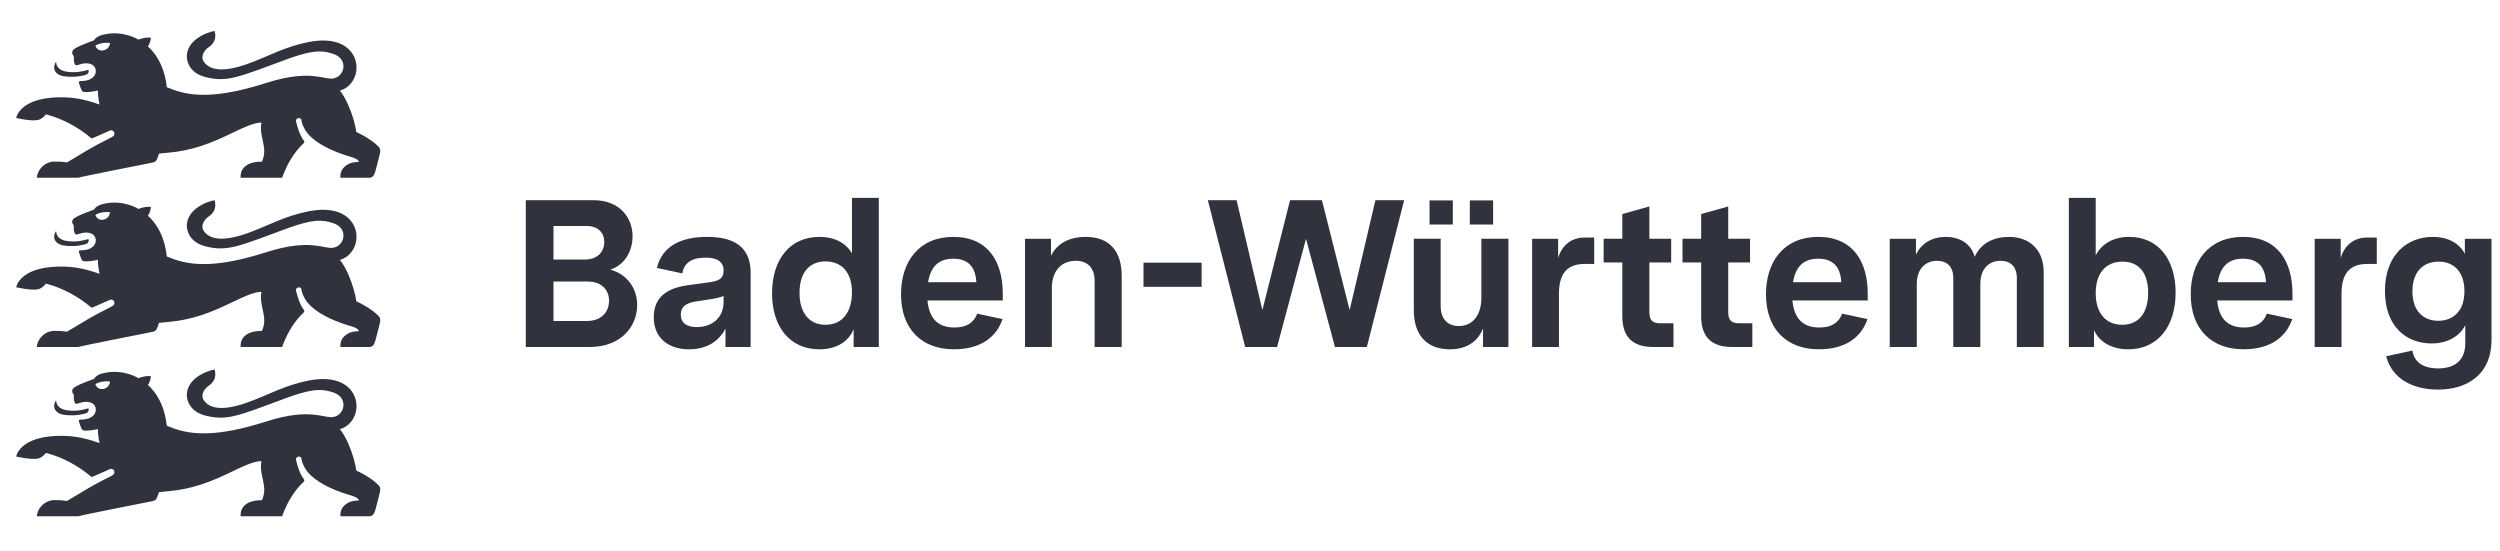
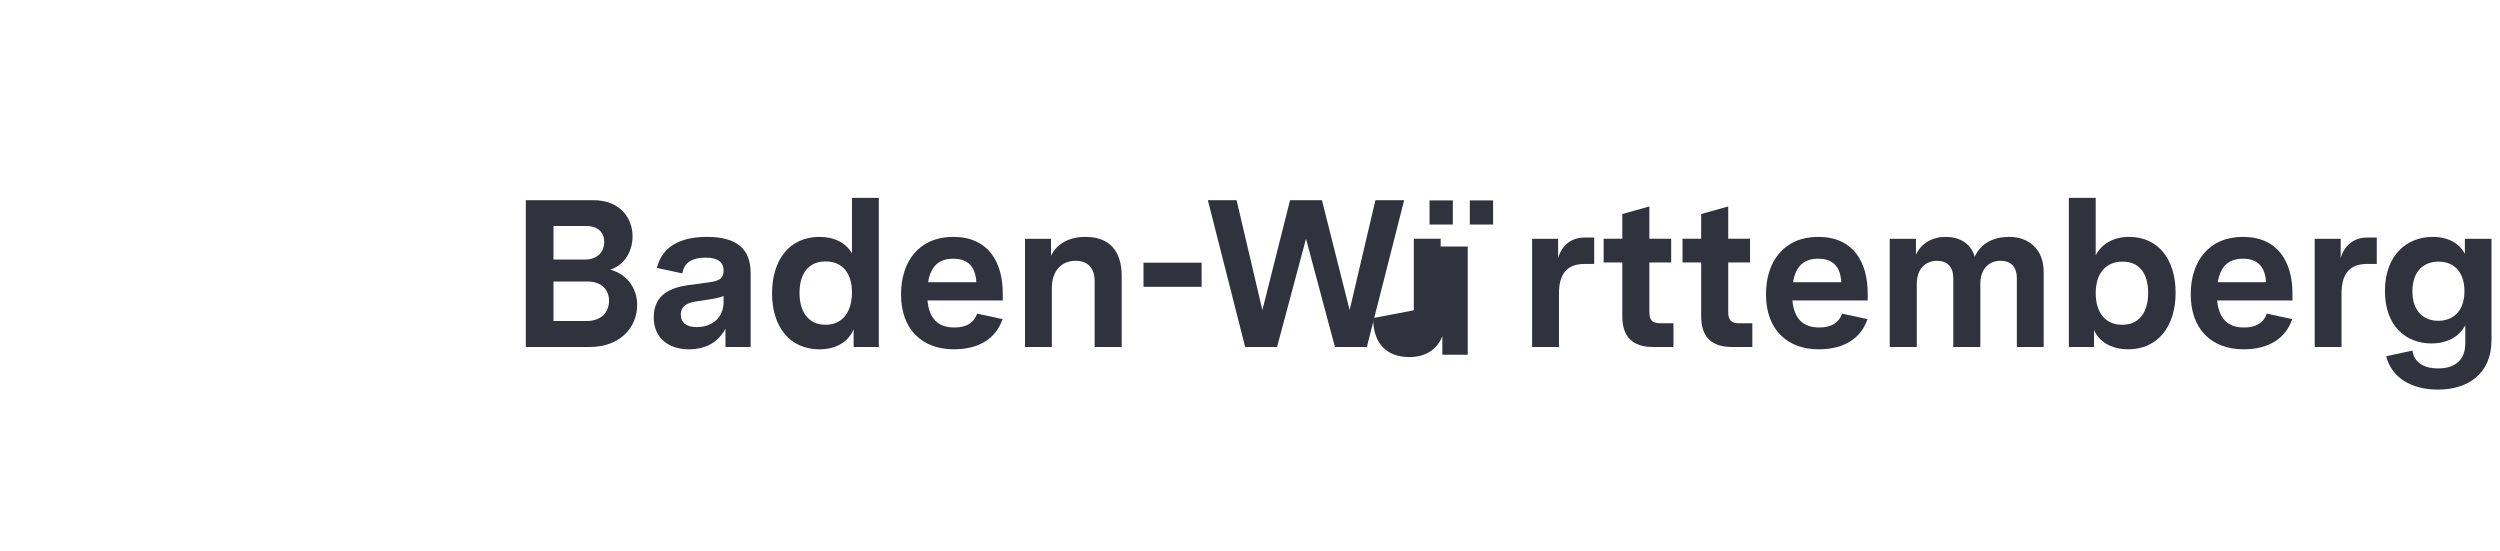
<svg xmlns="http://www.w3.org/2000/svg" id="Ebene_1" version="1.1" viewBox="0 0 335.629 73.961">
  &lt;!-- Generator: Adobe Illustrator 29.2.0, SVG Export Plug-In . SVG Version: 2.1.0 Build 108)  --&gt;
  <g id="logo-lp">
    <g id="BaWue_Logo_Standard_rgb_pos">
      <path id="Shape" d="M70.589,26.874h9.067c3.576,0,5.266,2.394,5.266,4.844,0,1.915-.986,3.83-2.985,4.477,2.394.676,3.604,2.647,3.604,4.759,0,2.929-2.225,5.632-6.392,5.632h-8.56v-19.712h0ZM78.53,34.843c1.718,0,2.591-1.07,2.591-2.365,0-1.211-.788-2.14-2.422-2.14h-4.393v4.506h4.224ZM78.755,43.094c2.084,0,3.013-1.295,3.013-2.732,0-1.38-.957-2.563-2.844-2.563h-4.618v5.294h4.449Z" fill="#30333e" />
      <path id="Shape1" data-name="Shape" d="M87.766,42.587c0-3.182,2.506-3.999,4.618-4.308l2.929-.394c1.098-.169,1.83-.422,1.83-1.549,0-1.182-.817-1.746-2.422-1.746-1.999,0-2.872.789-3.126,2.112l-3.407-.732c.704-2.872,3.154-4.168,6.73-4.168,3.942,0,5.857,1.577,5.857,4.844v9.94h-3.379v-2.478c-.873,1.718-2.534,2.788-4.9,2.788-2.76,0-4.731-1.521-4.731-4.308v-0ZM93.539,43.911c2.14,0,3.604-1.323,3.604-3.379v-.788c-.535.197-1.098.338-1.915.45l-1.633.254c-1.042.141-2.197.478-2.197,1.774,0,1.127.788,1.69,2.14,1.69h-0Z" fill="#30333e" />
      <path id="Shape2" data-name="Shape" d="M103.648,39.377c0-4.506,2.365-7.575,6.364-7.575,2.027,0,3.576.817,4.365,2.225v-7.462h3.604v20.022h-3.379v-2.394c-.591,1.492-2.112,2.704-4.59,2.704-3.97,0-6.364-3.013-6.364-7.519h0ZM110.829,43.601c2.281,0,3.548-1.718,3.548-4.365,0-2.506-1.239-4.139-3.548-4.139-2.281,0-3.492,1.633-3.492,4.224,0,2.563,1.211,4.28,3.492,4.28Z" fill="#30333e" />
      <path id="Shape3" data-name="Shape" d="M120.965,39.518c0-4.393,2.394-7.716,7.012-7.716,4.731,0,6.646,3.408,6.646,7.603v.929h-10.109c.225,2.422,1.408,3.632,3.604,3.632,1.633,0,2.619-.619,3.069-1.859l3.407.732c-.901,2.647-3.21,4.055-6.533,4.055-4.252,0-7.096-2.647-7.096-7.378h0ZM131.075,37.885c-.113-2.056-1.098-3.154-3.098-3.154s-3.041,1.098-3.379,3.154h6.477Z" fill="#30333e" />
      <path id="Path" d="M137.607,32.056h3.492v2.281c.817-1.662,2.45-2.535,4.646-2.535,3.238,0,4.844,1.943,4.844,5.238v9.546h-3.633v-8.899c0-1.774-1.014-2.675-2.534-2.675-1.887,0-3.21,1.295-3.21,3.689v7.885h-3.604v-14.53h0Z" fill="#30333e" />
      <polygon id="Path1" data-name="Path" points="153.517 35.266 161.318 35.266 161.318 38.504 153.517 38.504 153.517 35.266" fill="#30333e" />
      <polygon id="Path2" data-name="Path" points="162.155 26.874 166.012 26.874 169.476 41.63 173.193 26.874 177.473 26.874 181.19 41.63 184.654 26.874 188.512 26.874 183.5 46.586 179.219 46.586 175.333 32.056 171.447 46.586 167.167 46.586 162.155 26.874 162.155 26.874" fill="#30333e" />
-       <path id="Shape4" data-name="Shape" d="M189.807,41.658v-9.603h3.604v9.011c0,1.802.958,2.703,2.478,2.703,1.802,0,2.985-1.464,2.985-3.745v-7.969h3.633v14.53h-3.408v-2.478c-.76,1.887-2.365,2.788-4.449,2.788-3.126,0-4.844-1.943-4.844-5.238h0ZM191.919,26.902h3.126v3.238h-3.126v-3.238h0ZM197.325,26.902h3.126v3.238h-3.126v-3.238h0Z" fill="#30333e" />
+       <path id="Shape4" data-name="Shape" d="M189.807,41.658v-9.603h3.604v9.011v-7.969h3.633v14.53h-3.408v-2.478c-.76,1.887-2.365,2.788-4.449,2.788-3.126,0-4.844-1.943-4.844-5.238h0ZM191.919,26.902h3.126v3.238h-3.126v-3.238h0ZM197.325,26.902h3.126v3.238h-3.126v-3.238h0Z" fill="#30333e" />
      <path id="Path3" data-name="Path" d="M205.689,32.056h3.492v2.591c.478-1.661,1.718-2.76,3.576-2.76h1.267v3.548h-1.295c-2.478,0-3.436,1.464-3.436,3.999v7.153h-3.604v-14.53h0Z" fill="#30333e" />
      <path id="Path4" data-name="Path" d="M217.797,42.446v-7.209h-2.506v-3.182h2.506v-3.323l3.632-1.014v4.336h2.929v3.182h-2.929v6.618c0,1.098.366,1.549,1.492,1.549h1.746v3.182h-2.731c-2.759,0-4.139-1.352-4.139-4.14h0Z" fill="#30333e" />
      <path id="Path5" data-name="Path" d="M228.384,42.446v-7.209h-2.506v-3.182h2.506v-3.323l3.632-1.014v4.336h2.929v3.182h-2.929v6.618c0,1.098.366,1.549,1.492,1.549h1.746v3.182h-2.731c-2.759,0-4.139-1.352-4.139-4.14h0Z" fill="#30333e" />
      <path id="Shape5" data-name="Shape" d="M237.085,39.518c0-4.393,2.394-7.716,7.012-7.716,4.731,0,6.646,3.408,6.646,7.603v.929h-10.109c.225,2.422,1.408,3.632,3.604,3.632,1.633,0,2.619-.619,3.069-1.859l3.408.732c-.901,2.647-3.21,4.055-6.533,4.055-4.252,0-7.096-2.647-7.096-7.378h0ZM247.195,37.885c-.113-2.056-1.098-3.154-3.098-3.154s-3.041,1.098-3.379,3.154h6.477Z" fill="#30333e" />
      <path id="Path6" data-name="Path" d="M253.699,32.056h3.52v2.14c.732-1.577,2.224-2.394,3.999-2.394s3.379.817,3.886,2.675c.845-1.859,2.563-2.675,4.646-2.675,2.563,0,4.618,1.605,4.618,4.703v10.081h-3.604v-9.236c0-1.577-.845-2.337-2.197-2.337-1.52,0-2.703,1.042-2.703,3.098v8.476h-3.633v-9.236c0-1.577-.845-2.337-2.196-2.337-1.492,0-2.703,1.042-2.703,3.098v8.476h-3.633v-14.53h0Z" fill="#30333e" />
      <path id="Shape6" data-name="Shape" d="M281.126,44.305v2.281h-3.379v-20.022h3.604v7.716c.76-1.493,2.337-2.478,4.477-2.478,3.97,0,6.251,3.069,6.251,7.49,0,4.534-2.394,7.603-6.364,7.603-2.394,0-3.999-1.155-4.59-2.591h-0ZM284.9,43.601c2.309,0,3.492-1.69,3.492-4.28s-1.155-4.196-3.436-4.196c-2.309,0-3.604,1.633-3.604,4.224,0,2.619,1.295,4.252,3.548,4.252h0Z" fill="#30333e" />
      <path id="Shape7" data-name="Shape" d="M294.108,39.518c0-4.393,2.394-7.716,7.012-7.716,4.731,0,6.646,3.408,6.646,7.603v.929h-10.109c.225,2.422,1.408,3.632,3.604,3.632,1.633,0,2.619-.619,3.069-1.859l3.408.732c-.901,2.647-3.21,4.055-6.533,4.055-4.252,0-7.096-2.647-7.096-7.378h0ZM304.217,37.885c-.113-2.056-1.098-3.154-3.098-3.154s-3.041,1.098-3.379,3.154h6.477Z" fill="#30333e" />
      <path id="Path7" data-name="Path" d="M310.75,32.056h3.492v2.591c.478-1.661,1.718-2.76,3.576-2.76h1.267v3.548h-1.295c-2.478,0-3.436,1.464-3.436,3.999v7.153h-3.604v-14.53h0Z" fill="#30333e" />
      <path id="Shape8" data-name="Shape" d="M320.351,47.825l3.52-.76c.197,1.38,1.239,2.394,3.464,2.394,2.281,0,3.633-1.155,3.633-3.351v-2.45c-.789,1.549-2.45,2.45-4.534,2.45-3.408,0-6.252-2.309-6.252-7.04,0-4.815,2.929-7.265,6.421-7.265,2.168,0,3.632.958,4.309,2.281v-2.027h3.576v13.601c0,4.59-3.238,6.646-7.181,6.646-3.548,0-6.223-1.577-6.956-4.477l-0.0 0ZM327.335,43.066c1.887,0,3.52-1.183,3.52-3.971,0-2.675-1.493-3.971-3.464-3.971s-3.52,1.239-3.52,3.999c0,2.675,1.521,3.943,3.464,3.943h0Z" fill="#30333e" />
-       <path id="Shape9" data-name="Shape" d="M45.63,57.612c1.348-.355,2.335-1.751,2.224-3.341-.138-1.97-2.003-4.054-6.427-3.18-1.61.319-2.928.787-4.193,1.303-1.328.542-2.597,1.135-4.083,1.663-1.53.544-2.814.779-3.813.694-.898-.076-1.566-.411-1.974-1.013-.555-.833.252-1.672.593-1.906.622-.407,1.183-1.101.852-2.23-.596.104-1.644.454-2.477,1.112-.689.544-1.233,1.297-1.254,2.294.04,1.364.983,2.429,2.552,2.805,1.053.252,1.893.333,2.885.203,1.424-.186,3.164-.808,6.299-1.982,2.93-1.13,4.577-1.615,5.839-1.672.792-.036,1.432.097,2.143.345.444.155.765.39.979.665.254.327.356.71.333,1.081-.045.696-.532,1.35-1.29,1.514-.174.038-.363.049-.565.029-.234-.022-.49-.071-.778-.124-.85-.159-1.997-.373-3.781-.177-1.07.118-2.37.384-3.974.897-3.345,1.072-5.842,1.502-7.77,1.576-2.73.105-4.318-.504-5.557-1.01-.122-1.186-.408-2.166-.758-2.963-.568-1.293-1.306-2.102-1.792-2.524,0,0,.281-.174.421-1.152-.698-.14-1.684.253-1.684.253,0,0-1.831-1.176-4.307-.757-.945.165-1.395.424-1.653.852-1.967.722-2.128.846-2.629,1.136-.326.205-.298.479-.298.548,0,.159.083.257.119.3.052.06.1.116.1.226.005.572-.045.532.131.985.078.183.25.169.457.098,1.298-.484,2.295-.107,2.359.772.051.757-.655,1.301-1.598,1.377-.21.013-.356.021-.438.026-.155.01-.259.024-.241.205.02.143.227.659.283.805.142.399.233.455.567.467.631.022,1.448-.134,1.71-.215,0,0-.028.8.222,1.889-2.186-.788-3.855-1.033-5.707-.965-1.849.067-3.078.446-3.894.903-1.443.809-1.591,1.864-1.591,1.864.01.002,2.128.5,2.995.255.588-.167.991-.736.991-.736,0,0,1.397.287,3.235,1.262.899.477,1.903,1.118,2.901,1.971.037.032,2.346-1.02,2.46-1.062.285-.105.498.085.547.178.08.152.108.437-.115.585-.219.196-1.767.88-3.258,1.761-.969.574-2.022,1.196-2.927,1.75-.71-.091-1.019-.119-1.686-.112-1.426.016-2.364,1.262-2.364,2.174h5.546c.231-.084,2.55-.557,4.892-1.026,1.703-.341,3.417-.679,4.35-.863.418-.083.677-.134.712-.142.124-.028.293-.048.445-.197.076-.075.148-.182.209-.339.043-.107.24-.677.24-.677l1.214-.117c1.62-.137,3.056-.463,4.346-.876,1.657-.53,3.071-1.203,4.32-1.801,1.521-.729,2.776-1.331,3.864-1.379-.175,1.075.078,1.912.249,2.736.163.785.252,1.558-.171,2.516-3.212,0-2.859,2.165-2.859,2.165h5.571s.392-1.281,1.295-2.693c.415-.65.924-1.328,1.578-1.922.136-.122.124-.252.047-.355-.707-.877-1.064-2.644-1.064-2.644-.06-.226.212-.376.305-.391.098-.017.363-.019.417.235,0,0,.124,1.225,1.285,2.292.734.673,1.625,1.204,2.514,1.622,1.069.503,2.134.845,2.92,1.077.898.265.998.565.998.655-.021,0-.341.016-.393.021-.455.05-.978.109-1.586.686-.622.591-.491,1.417-.491,1.417h3.833c.5,0,.678-.295.852-.858.112-.362.566-2.199.597-2.325.15-.558-.007-.855-.2-1.022-.439-.441-.974-.826-1.466-1.135-.799-.501-1.489-.799-1.489-.799-.091-.853-.494-2.283-1.057-3.572-.332-.761-.726-1.473-1.14-1.989l-0.0 0ZM12.808,51.572c.578-.345,1.337-.433,1.961-.36-.068,1.129-1.653,1.428-1.961.36ZM7.39,53.985c.022-.048.048-.096.076-.142.005-.008.028-.045.034-.054.012-.016.037-.006.039.013.022.445.278,1.133,1.519,1.288,1.174.148,2.057-.052,2.81-.274.084.203.062.524-.326.667-.35.107-1.302.384-2.781.228-1.381-.147-1.7-1.014-1.371-1.726v0ZM45.63,34.887c1.348-.355,2.335-1.751,2.224-3.341-.138-1.97-2.003-4.054-6.427-3.18-1.61.319-2.928.787-4.193,1.303-1.328.542-2.597,1.135-4.083,1.663-1.53.544-2.814.779-3.813.694-.898-.076-1.566-.411-1.974-1.013-.555-.833.252-1.672.593-1.906.622-.407,1.183-1.101.852-2.23-.596.104-1.644.454-2.477,1.112-.689.544-1.233,1.297-1.254,2.294.04,1.364.983,2.429,2.552,2.805,1.053.252,1.893.333,2.885.203,1.424-.186,3.164-.808,6.299-1.982,2.93-1.13,4.577-1.615,5.839-1.672.792-.036,1.432.097,2.143.345.444.155.765.39.979.665.254.327.356.71.333,1.081-.045.696-.532,1.35-1.29,1.514-.174.038-.363.049-.565.029-.234-.022-.49-.071-.778-.124-.85-.159-1.997-.373-3.781-.177-1.07.118-2.37.384-3.974.897-3.345,1.072-5.842,1.502-7.77,1.576-2.73.105-4.318-.504-5.557-1.01-.122-1.186-.408-2.166-.758-2.963-.568-1.293-1.306-2.102-1.792-2.524,0,0,.281-.174.421-1.152-.698-.14-1.684.253-1.684.253,0,0-1.831-1.176-4.307-.757-.945.165-1.395.424-1.653.852-1.967.722-2.128.846-2.629,1.136-.326.205-.298.479-.298.548,0,.159.083.257.119.3.052.06.1.116.1.226.005.572-.045.532.131.985.078.183.25.169.457.098,1.298-.484,2.295-.107,2.359.772.051.757-.655,1.301-1.598,1.377-.21.013-.356.021-.438.026-.155.01-.259.024-.241.205.02.143.227.659.283.805.142.399.233.455.567.467.631.022,1.448-.134,1.71-.215,0,0-.028.8.222,1.889-2.186-.788-3.855-1.033-5.707-.965-1.849.067-3.078.446-3.894.903-1.443.809-1.591,1.864-1.591,1.864.01.002,2.128.5,2.995.255.588-.167.991-.736.991-.736,0,0,1.397.287,3.235,1.262.899.477,1.903,1.118,2.901,1.971.037.032,2.346-1.02,2.46-1.062.285-.105.498.085.547.178.08.152.108.437-.115.585-.219.196-1.767.88-3.258,1.761-.969.574-2.022,1.196-2.927,1.75-.71-.091-1.019-.119-1.686-.112-1.426.016-2.364,1.262-2.364,2.174h5.546c.231-.084,2.55-.557,4.892-1.026,1.703-.341,3.417-.679,4.35-.863.418-.083.677-.134.712-.142.124-.028.293-.048.445-.197.076-.075.148-.182.209-.339.043-.107.24-.677.24-.677l1.214-.117c1.62-.137,3.056-.463,4.346-.876,1.657-.53,3.071-1.203,4.32-1.801,1.521-.729,2.776-1.331,3.864-1.379-.175,1.075.078,1.912.249,2.736.163.785.252,1.558-.171,2.516-3.212,0-2.859,2.165-2.859,2.165h5.571s.392-1.281,1.295-2.693c.415-.65.924-1.328,1.578-1.922.136-.122.124-.252.047-.355-.707-.877-1.064-2.644-1.064-2.644-.06-.226.212-.376.305-.391.098-.017.363-.019.417.235,0,0,.124,1.225,1.285,2.292.734.673,1.625,1.204,2.514,1.622,1.069.503,2.134.845,2.92,1.077.898.265.998.565.998.655-.021,0-.341.016-.393.021-.455.05-.978.109-1.586.686-.622.591-.491,1.417-.491,1.417h3.833c.5,0,.678-.295.852-.858.112-.362.566-2.199.597-2.325.15-.558-.007-.855-.2-1.022-.439-.441-.974-.826-1.466-1.135-.799-.501-1.489-.799-1.489-.799-.091-.853-.494-2.283-1.057-3.572-.332-.761-.726-1.473-1.14-1.989l-0.0 0ZM12.808,28.847c.578-.345,1.337-.433,1.961-.36-.068,1.129-1.653,1.428-1.961.36ZM7.39,31.26c.022-.048.048-.096.076-.142.005-.008.028-.045.034-.054.012-.016.037-.006.039.013.022.445.278,1.133,1.519,1.288,1.174.148,2.057-.052,2.81-.274.084.203.062.524-.326.667-.35.107-1.302.384-2.781.228-1.381-.147-1.7-1.014-1.371-1.726v0ZM45.63,12.162c1.348-.355,2.335-1.751,2.224-3.341-.138-1.97-2.003-4.054-6.427-3.18-1.61.319-2.928.787-4.193,1.303-1.328.542-2.597,1.135-4.083,1.663-1.53.544-2.814.779-3.813.694-.898-.076-1.566-.411-1.974-1.013-.555-.833.252-1.672.593-1.906.622-.407,1.183-1.101.852-2.23-.596.104-1.644.454-2.477,1.112-.689.544-1.233,1.297-1.254,2.294.04,1.364.983,2.429,2.552,2.805,1.053.252,1.893.333,2.885.203,1.424-.186,3.164-.808,6.299-1.982,2.93-1.13,4.577-1.615,5.839-1.672.792-.036,1.432.097,2.143.345.444.155.765.39.979.665.254.327.356.71.333,1.081-.045.696-.532,1.35-1.29,1.514-.174.038-.363.049-.565.029-.234-.022-.49-.071-.778-.124-.85-.159-1.997-.373-3.781-.177-1.07.118-2.37.384-3.974.897-3.345,1.072-5.842,1.502-7.77,1.576-2.73.105-4.318-.504-5.557-1.01-.122-1.186-.408-2.166-.758-2.963-.568-1.293-1.306-2.102-1.792-2.524,0,0,.281-.174.421-1.152-.698-.14-1.684.253-1.684.253,0,0-1.831-1.176-4.307-.757-.945.165-1.395.424-1.653.852-1.967.722-2.128.846-2.629,1.136-.326.205-.298.479-.298.548,0,.159.083.257.119.3.052.06.1.116.1.226.005.572-.045.532.131.985.078.183.25.169.457.098,1.298-.484,2.295-.107,2.359.772.051.757-.655,1.301-1.598,1.377-.21.013-.356.021-.438.026-.155.01-.259.024-.241.205.02.143.227.659.283.805.142.399.233.455.567.467.631.022,1.448-.134,1.71-.215,0,0-.028.8.222,1.889-2.186-.788-3.855-1.033-5.707-.965-1.849.067-3.078.446-3.894.903-1.443.809-1.591,1.864-1.591,1.864.01.002,2.128.5,2.995.255.588-.167.991-.736.991-.736,0,0,1.397.287,3.235,1.262.899.477,1.903,1.118,2.901,1.971.037.032,2.346-1.02,2.46-1.062.285-.105.498.085.547.178.08.152.108.437-.115.585-.219.196-1.767.88-3.258,1.761-.969.574-2.022,1.196-2.927,1.75-.71-.091-1.019-.119-1.686-.112-1.426.016-2.364,1.262-2.364,2.174h5.546c.231-.084,2.55-.557,4.892-1.026,1.703-.341,3.417-.679,4.35-.863.418-.083.677-.134.712-.142.124-.028.293-.048.445-.197.076-.075.148-.182.209-.339.043-.107.24-.677.24-.677l1.214-.117c1.62-.137,3.056-.463,4.346-.876,1.657-.53,3.071-1.203,4.32-1.801,1.521-.729,2.776-1.331,3.864-1.379-.175,1.075.078,1.912.249,2.736.163.785.252,1.558-.171,2.516-3.212,0-2.859,2.165-2.859,2.165h5.571s.392-1.281,1.295-2.693c.415-.65.924-1.328,1.578-1.922.136-.122.124-.252.047-.355-.707-.877-1.064-2.644-1.064-2.644-.06-.226.212-.376.305-.391.098-.017.363-.019.417.235,0,0,.124,1.225,1.285,2.292.734.673,1.625,1.204,2.514,1.622,1.069.503,2.134.845,2.92,1.077.898.265.998.565.998.655-.021,0-.341.016-.393.021-.455.05-.978.109-1.586.686-.622.591-.491,1.417-.491,1.417h3.833c.5,0,.678-.295.852-.858.112-.362.566-2.199.597-2.325.15-.558-.007-.855-.2-1.022-.439-.441-.974-.826-1.466-1.135-.799-.501-1.489-.799-1.489-.799-.091-.853-.494-2.283-1.057-3.572-.332-.761-.726-1.473-1.14-1.989l-0.0 0ZM12.808,6.123c.578-.345,1.337-.433,1.961-.36-.068,1.129-1.653,1.428-1.961.36h0ZM7.39,8.536c.022-.048.048-.096.076-.142.005-.008.028-.045.034-.054.012-.016.037-.006.039.013.022.445.278,1.133,1.519,1.288,1.174.148,2.057-.052,2.81-.274.084.203.062.524-.326.667-.35.107-1.302.384-2.781.228-1.381-.147-1.7-1.014-1.371-1.726v0Z" fill="#30333e" />
    </g>
  </g>
</svg>